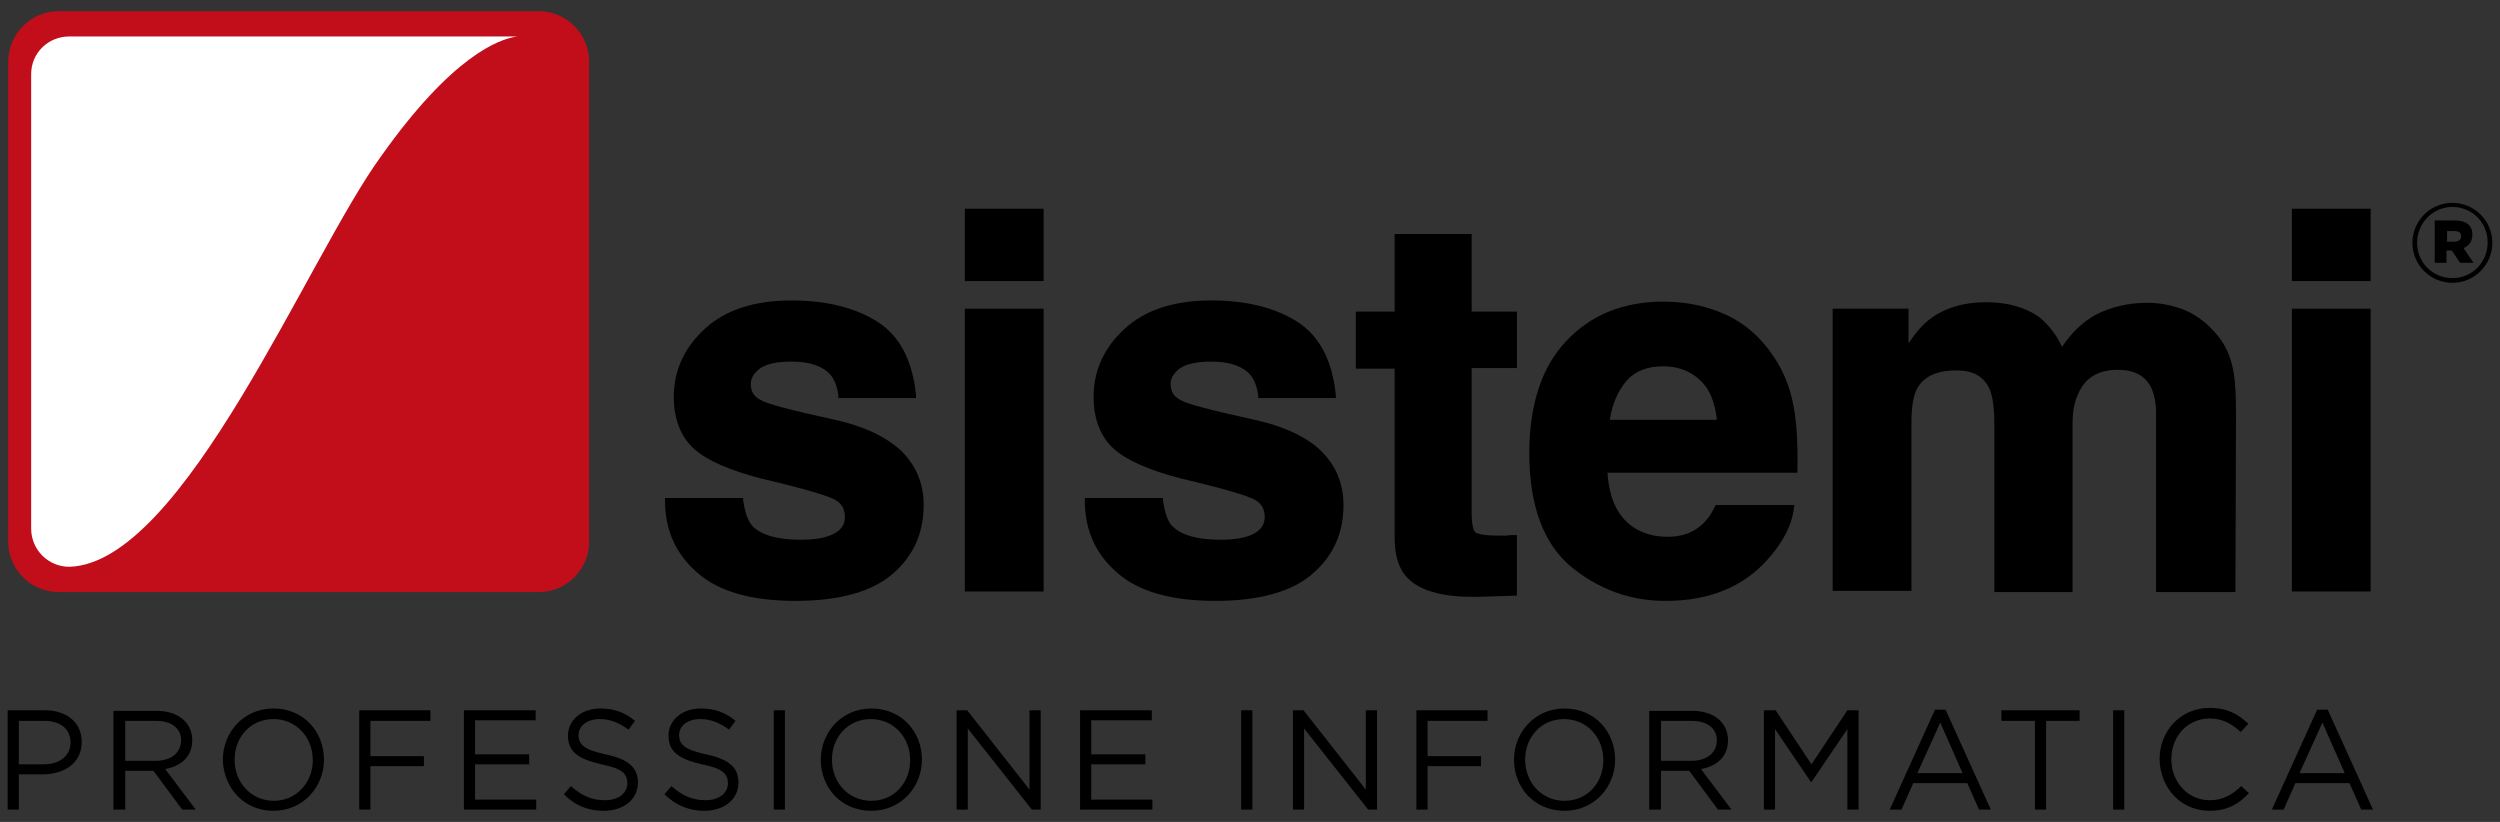
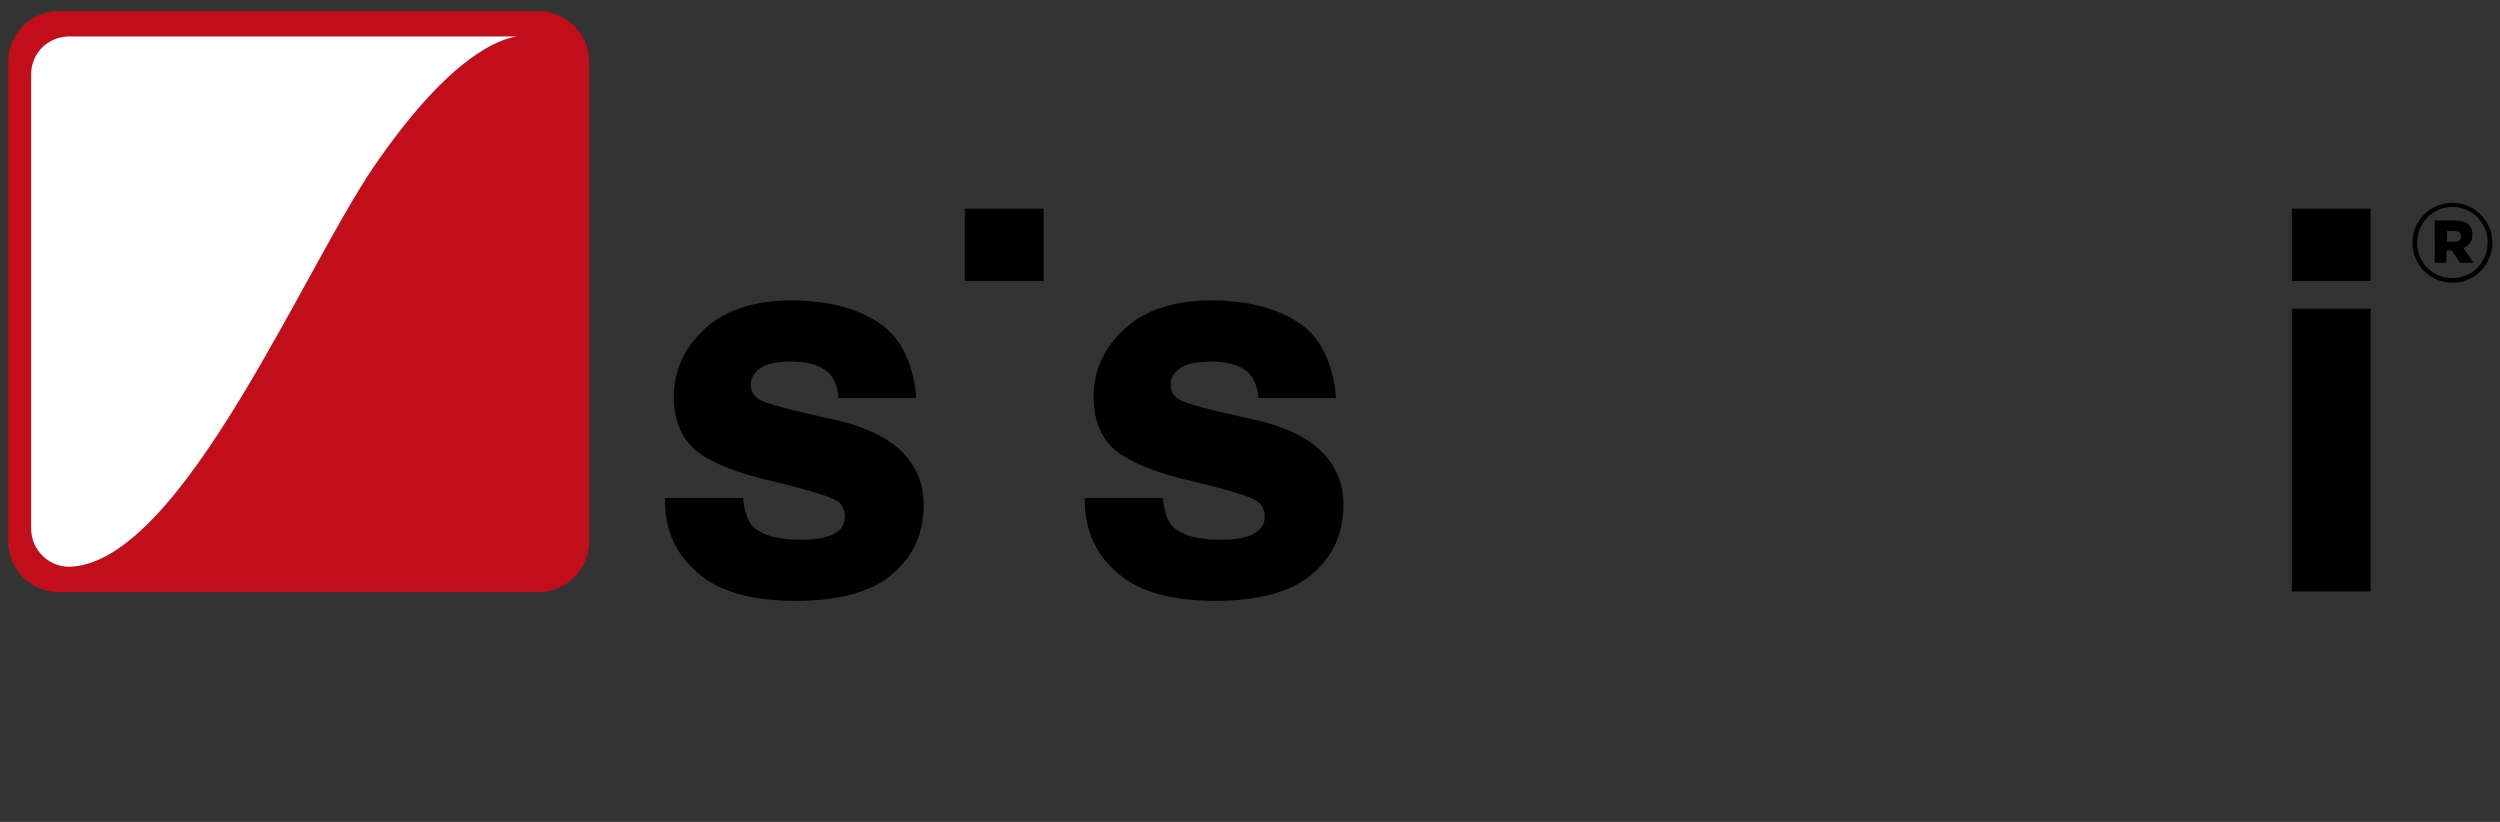
<svg xmlns="http://www.w3.org/2000/svg" version="1.1" id="Livello_1" x="0px" y="0px" viewBox="0 0 425.2 139.8" style="enable-background:new 0 0 425.2 139.8;" xml:space="preserve">
  <rect x="0" y="0" width="425.2" height="139.8" fill="#333333" stroke="none" />
  <style type="text/css">
	.st0{fill:#C20E1A;}
	.st1{fill:#FFFFFF;}
</style>
  <g>
    <g>
      <path d="M416.2,41v-1.7h1.3c0.7,0,1.1,0.3,1.1,0.9c0,0.5-0.4,0.9-1.1,0.9H416.2z M414.1,44.7h2v-2.1h0.9l1.4,2.1h2.3l-1.7-2.5    c0.9-0.4,1.5-1.1,1.5-2.3c0-1.7-1.2-2.4-3-2.4h-3.4V44.7z M417.1,47.3c-3.4,0-6-2.7-6-6v0c0-3.3,2.6-6.1,6-6.1c3.4,0,6,2.7,6,6v0    C423.1,44.6,420.5,47.3,417.1,47.3 M417.1,48.1c3.8,0,6.8-3.1,6.8-6.8v0c0-3.7-3-6.8-6.8-6.8c-3.8,0-6.8,3.1-6.8,6.8v0    C410.3,45,413.3,48.1,417.1,48.1" />
      <path class="st0" d="M91.6,1.9H10c-4.8,0-8.6,3.9-8.6,8.6v81.6c0,4.8,3.9,8.6,8.6,8.6h81.6c4.8,0,8.6-3.9,8.6-8.6V10.5    C100.2,5.7,96.3,1.9,91.6,1.9" />
-       <path d="M391.1,131.5l3.9-8.6l3.8,8.6H391.1z M386.4,137.7h2l2-4.5h9.2l2,4.5h2l-7.7-17h-1.8L386.4,137.7z M375.8,137.9    c3.1,0,5-1.2,6.7-3l-1.3-1.2c-1.6,1.5-3.1,2.4-5.4,2.4c-3.7,0-6.5-3.1-6.5-7v0c0-3.9,2.8-6.9,6.5-6.9c2.3,0,3.9,1,5.3,2.3l1.3-1.4    c-1.7-1.6-3.5-2.7-6.6-2.7c-5,0-8.5,4-8.5,8.7v0C367.4,134.1,371,137.9,375.8,137.9 M359.4,137.7h1.9v-16.9h-1.9V137.7z     M346.1,137.7h1.9v-15.1h5.7v-1.8h-13.3v1.8h5.7V137.7z M326.1,131.5l3.9-8.6l3.8,8.6H326.1z M321.4,137.7h2l2-4.5h9.2l2,4.5h2    l-7.7-17h-1.8L321.4,137.7z M300,137.7h1.9V124l6.1,9h0.1l6.1-9v13.7h1.9v-16.9h-1.9l-6.1,9.2l-6.1-9.2H300V137.7z M282.5,129.4    v-6.8h5.2c2.7,0,4.3,1.3,4.3,3.3v0c0,2.2-1.8,3.5-4.3,3.5H282.5z M280.6,137.7h1.9v-6.6h4.8l4.9,6.6h2.3l-5.2-6.9    c2.7-0.5,4.6-2.1,4.6-4.9v0c0-1.3-0.5-2.5-1.3-3.3c-1.1-1.1-2.7-1.7-4.8-1.7h-7.3V137.7z M266.1,136.2c-3.9,0-6.7-3.1-6.7-7v0    c0-3.8,2.7-6.9,6.6-6.9c3.9,0,6.7,3.1,6.7,7v0C272.7,133.1,270,136.2,266.1,136.2 M266.1,137.9c5.1,0,8.6-4.1,8.6-8.7v0    c0-4.7-3.4-8.7-8.6-8.7c-5.1,0-8.6,4.1-8.6,8.7v0C257.5,133.9,260.9,137.9,266.1,137.9 M240.9,137.7h1.9v-7.4h9.1v-1.7h-9.1v-6    H253v-1.8h-12.1V137.7z M219.9,137.7h1.9v-13.8l10.9,13.8h1.5v-16.9h-1.9v13.5l-10.6-13.5h-1.8V137.7z M211.1,137.7h1.9v-16.9    h-1.9V137.7z M183.7,137.7H196v-1.7h-10.4V130h9.2v-1.7h-9.2v-5.8h10.3v-1.7h-12.2V137.7z M162.7,137.7h1.9v-13.8l10.9,13.8h1.5    v-16.9h-1.9v13.5l-10.6-13.5h-1.8V137.7z M148.2,136.2c-3.9,0-6.7-3.1-6.7-7v0c0-3.8,2.7-6.9,6.6-6.9c3.9,0,6.7,3.1,6.7,7v0    C154.8,133.1,152.1,136.2,148.2,136.2 M148.2,137.9c5.1,0,8.6-4.1,8.6-8.7v0c0-4.7-3.4-8.7-8.6-8.7c-5.1,0-8.6,4.1-8.6,8.7v0    C139.6,133.9,143,137.9,148.2,137.9 M131.6,137.7h1.9v-16.9h-1.9V137.7z M119.8,137.9c3.3,0,5.8-1.9,5.8-4.8v0    c0-2.6-1.7-4-5.5-4.8c-3.7-0.8-4.6-1.7-4.6-3.3v0c0-1.5,1.4-2.7,3.6-2.7c1.7,0,3.3,0.6,4.9,1.8l1.1-1.5c-1.7-1.4-3.5-2.1-5.9-2.1    c-3.2,0-5.5,2-5.5,4.6v0c0,2.8,1.8,4,5.7,4.9c3.5,0.7,4.4,1.6,4.4,3.2v0c0,1.7-1.5,2.9-3.8,2.9c-2.3,0-4-0.8-5.8-2.4l-1.2,1.4    C115,137,117.2,137.9,119.8,137.9 M102.7,137.9c3.3,0,5.8-1.9,5.8-4.8v0c0-2.6-1.7-4-5.5-4.8c-3.7-0.8-4.6-1.7-4.6-3.3v0    c0-1.5,1.4-2.7,3.6-2.7c1.7,0,3.3,0.6,4.9,1.8l1.1-1.5c-1.7-1.4-3.5-2.1-5.9-2.1c-3.2,0-5.5,2-5.5,4.6v0c0,2.8,1.8,4,5.7,4.9    c3.5,0.7,4.4,1.6,4.4,3.2v0c0,1.7-1.5,2.9-3.8,2.9c-2.3,0-4-0.8-5.8-2.4l-1.2,1.4C97.8,137,100,137.9,102.7,137.9 M78.9,137.7    h12.3v-1.7H80.8V130H90v-1.7h-9.2v-5.8h10.3v-1.7H78.9V137.7z M61.1,137.7H63v-7.4h9.1v-1.7H63v-6h10.2v-1.8H61.1V137.7z     M46.6,136.2c-3.9,0-6.7-3.1-6.7-7v0c0-3.8,2.7-6.9,6.6-6.9c3.9,0,6.7,3.1,6.7,7v0C53.2,133.1,50.4,136.2,46.6,136.2 M46.5,137.9    c5.1,0,8.6-4.1,8.6-8.7v0c0-4.7-3.4-8.7-8.6-8.7c-5.1,0-8.6,4.1-8.6,8.7v0C38,133.9,41.4,137.9,46.5,137.9 M21.3,129.4v-6.8h5.2    c2.7,0,4.3,1.3,4.3,3.3v0c0,2.2-1.8,3.5-4.3,3.5H21.3z M19.4,137.7h1.9v-6.6h4.8l4.9,6.6h2.3l-5.2-6.9c2.7-0.5,4.6-2.1,4.6-4.9v0    c0-1.3-0.5-2.5-1.3-3.3c-1.1-1.1-2.7-1.7-4.8-1.7h-7.3V137.7z M3.2,130v-7.4h4.3c2.7,0,4.5,1.3,4.5,3.7v0c0,2.2-1.8,3.7-4.6,3.7    H3.2z M1.3,137.7h1.9v-6h4.1c3.6,0,6.6-1.9,6.6-5.5v0c0-3.3-2.5-5.4-6.3-5.4H1.3V137.7z" />
      <path d="M213.4,71.4c-7.3-1.6-11.6-2.7-12.7-3.4c-1.1-0.6-1.6-1.4-1.6-2.7c0-1,0.5-1.8,1.5-2.6c1.1-0.8,2.9-1.2,5.5-1.2    c3.1,0,5.3,0.8,6.6,2.3c0.7,0.9,1.1,2,1.3,3.5l0,0.4h13.2l0-0.5c-0.6-5.9-2.8-10.1-6.6-12.5c-3.8-2.4-8.7-3.6-14.6-3.6    c-6.3,0-11.2,1.6-14.7,4.8c-3.5,3.2-5.3,7.1-5.3,11.6c0,3.8,1.2,6.8,3.4,8.8c2.2,2,6.1,3.7,11.5,5.1c7.3,1.7,11.6,3,12.7,3.7    c1,0.6,1.5,1.6,1.5,2.8c0,1.3-0.6,2.2-1.9,2.9c-1.4,0.7-3.2,1-5.6,1c-4,0-6.7-0.8-8.2-2.3c-0.8-0.8-1.3-2.3-1.6-4.4l0-0.4h-13.3    v0.4c0,5,1.8,9.1,5.5,12.3c3.6,3.2,9.2,4.8,16.7,4.8c7.3,0,12.9-1.5,16.4-4.5c3.6-3,5.4-7,5.4-11.8c0-3.7-1.3-6.7-3.8-9.2    C222.2,74.3,218.4,72.5,213.4,71.4" />
      <path d="M142,71.4c-7.3-1.6-11.6-2.7-12.7-3.4c-1.1-0.6-1.6-1.4-1.6-2.7c0-1,0.5-1.8,1.5-2.6c1.1-0.8,2.9-1.2,5.5-1.2    c3.1,0,5.3,0.8,6.6,2.3c0.7,0.9,1.1,2,1.3,3.5l0,0.4h13.2l0-0.5c-0.6-5.9-2.8-10.1-6.6-12.5c-3.8-2.4-8.7-3.6-14.6-3.6    c-6.3,0-11.2,1.6-14.7,4.8c-3.5,3.2-5.3,7.1-5.3,11.6c0,3.8,1.2,6.8,3.4,8.8c2.2,2,6.1,3.7,11.5,5.1c7.3,1.7,11.6,3,12.7,3.7    c1,0.6,1.5,1.6,1.5,2.8c0,1.3-0.6,2.2-1.9,2.9c-1.4,0.7-3.2,1-5.6,1c-4,0-6.7-0.8-8.2-2.3c-0.8-0.9-1.3-2.3-1.6-4.4l0-0.4h-13.3    v0.4c0,5,1.8,9.1,5.5,12.3c3.6,3.2,9.2,4.8,16.7,4.8c7.3,0,12.9-1.5,16.4-4.5c3.6-3,5.4-7,5.4-11.8c0-3.7-1.3-6.7-3.8-9.2    C150.7,74.3,147,72.5,142,71.4" />
    </g>
-     <rect x="164.1" y="52.5" width="13.4" height="48.1" />
    <rect x="164.1" y="35.5" width="13.4" height="12.3" />
    <g>
-       <path d="M250.3,39.8h-13.1V53h-6.6v9.7h6.6v28.7c0,3.1,0.7,5.4,2.2,6.9c2,2.1,5.7,3.2,10.9,3.2c0.5,0,0.9,0,1.4,0l6.3-0.2V91    l-0.5,0c-0.4,0-0.8,0-1.2,0.1c-0.4,0-0.8,0-1.2,0c-3.2,0-4-0.4-4.2-0.6c-0.2-0.2-0.6-0.9-0.6-3.3V62.6h7.7V53h-7.7V39.8z" />
-     </g>
+       </g>
    <rect x="389.8" y="52.5" width="13.4" height="48.1" />
    <rect x="389.8" y="35.5" width="13.4" height="12.3" />
    <g>
-       <path d="M377.2,57.1c-1.7-2.1-3.6-3.5-5.7-4.4c-2.1-0.8-4.2-1.2-6.3-1.2c-3.2,0-6.1,0.7-8.7,2c-2.2,1.2-4.2,3.1-5.8,5.5    c-0.9-2-2.2-3.7-3.9-5.1c-2.3-1.6-5.3-2.5-9-2.5c-3.9,0-7.1,1-9.6,2.9c-1.2,0.9-2.4,2.3-3.6,4.1v-5.9h-12.9v48h13.4V71.8    c0-2.5,0.3-4.4,0.9-5.6c1.1-2.1,3.3-3.2,6.7-3.2c2.9,0,4.7,1,5.7,3.2c0.5,1.2,0.8,3.2,0.8,5.9v28.6h13.3V72.1c0-2,0.3-3.8,1-5.2    c1.2-2.7,3.4-4,6.7-4c2.8,0,4.7,1,5.7,3.1c0.5,1.1,0.8,2.5,0.8,4.2v30.5h13.5l0.1-30.2c0-3.1-0.1-5.4-0.4-7.1    C379.5,60.9,378.6,58.8,377.2,57.1" />
-       <path d="M273.8,71.4c0.4-2.7,1.4-4.9,2.8-6.6c1.5-1.7,3.6-2.5,6.3-2.5c2.5,0,4.6,0.8,6.3,2.4c1.6,1.5,2.5,3.8,2.8,6.7H273.8z     M301.7,60.7c-2.1-3.2-4.8-5.6-8-7.1c-3.2-1.5-6.8-2.3-10.8-2.3c-6.7,0-12.3,2.2-16.5,6.7c-4.2,4.4-6.3,10.9-6.3,19.1    c0,8.8,2.4,15.3,7,19.2c4.7,3.9,10.1,5.9,16.2,5.9c7.4,0,13.2-2.4,17.3-7c2.6-2.9,4.2-5.9,4.5-8.8l0.1-0.5h-13.4l-0.1,0.2    c-0.6,1.3-1.4,2.4-2.2,3.1c-1.5,1.4-3.5,2.1-5.9,2.1c-2.3,0-4.3-0.6-5.9-1.7c-2.6-1.8-4-4.8-4.3-9.2h32.3l0-0.4    c0.1-4.1-0.1-7.3-0.4-9.4C304.8,66.8,303.6,63.5,301.7,60.7" />
      <path class="st1" d="M64.8,26.6c-12.4,17-33.5,69.2-53,69.8c-3.6,0-6.5-2.9-6.5-6.5V12.6c0-3.6,2.9-6.4,6.5-6.4H88    C84.9,6.6,76.9,9.5,64.8,26.6" />
    </g>
  </g>
</svg>